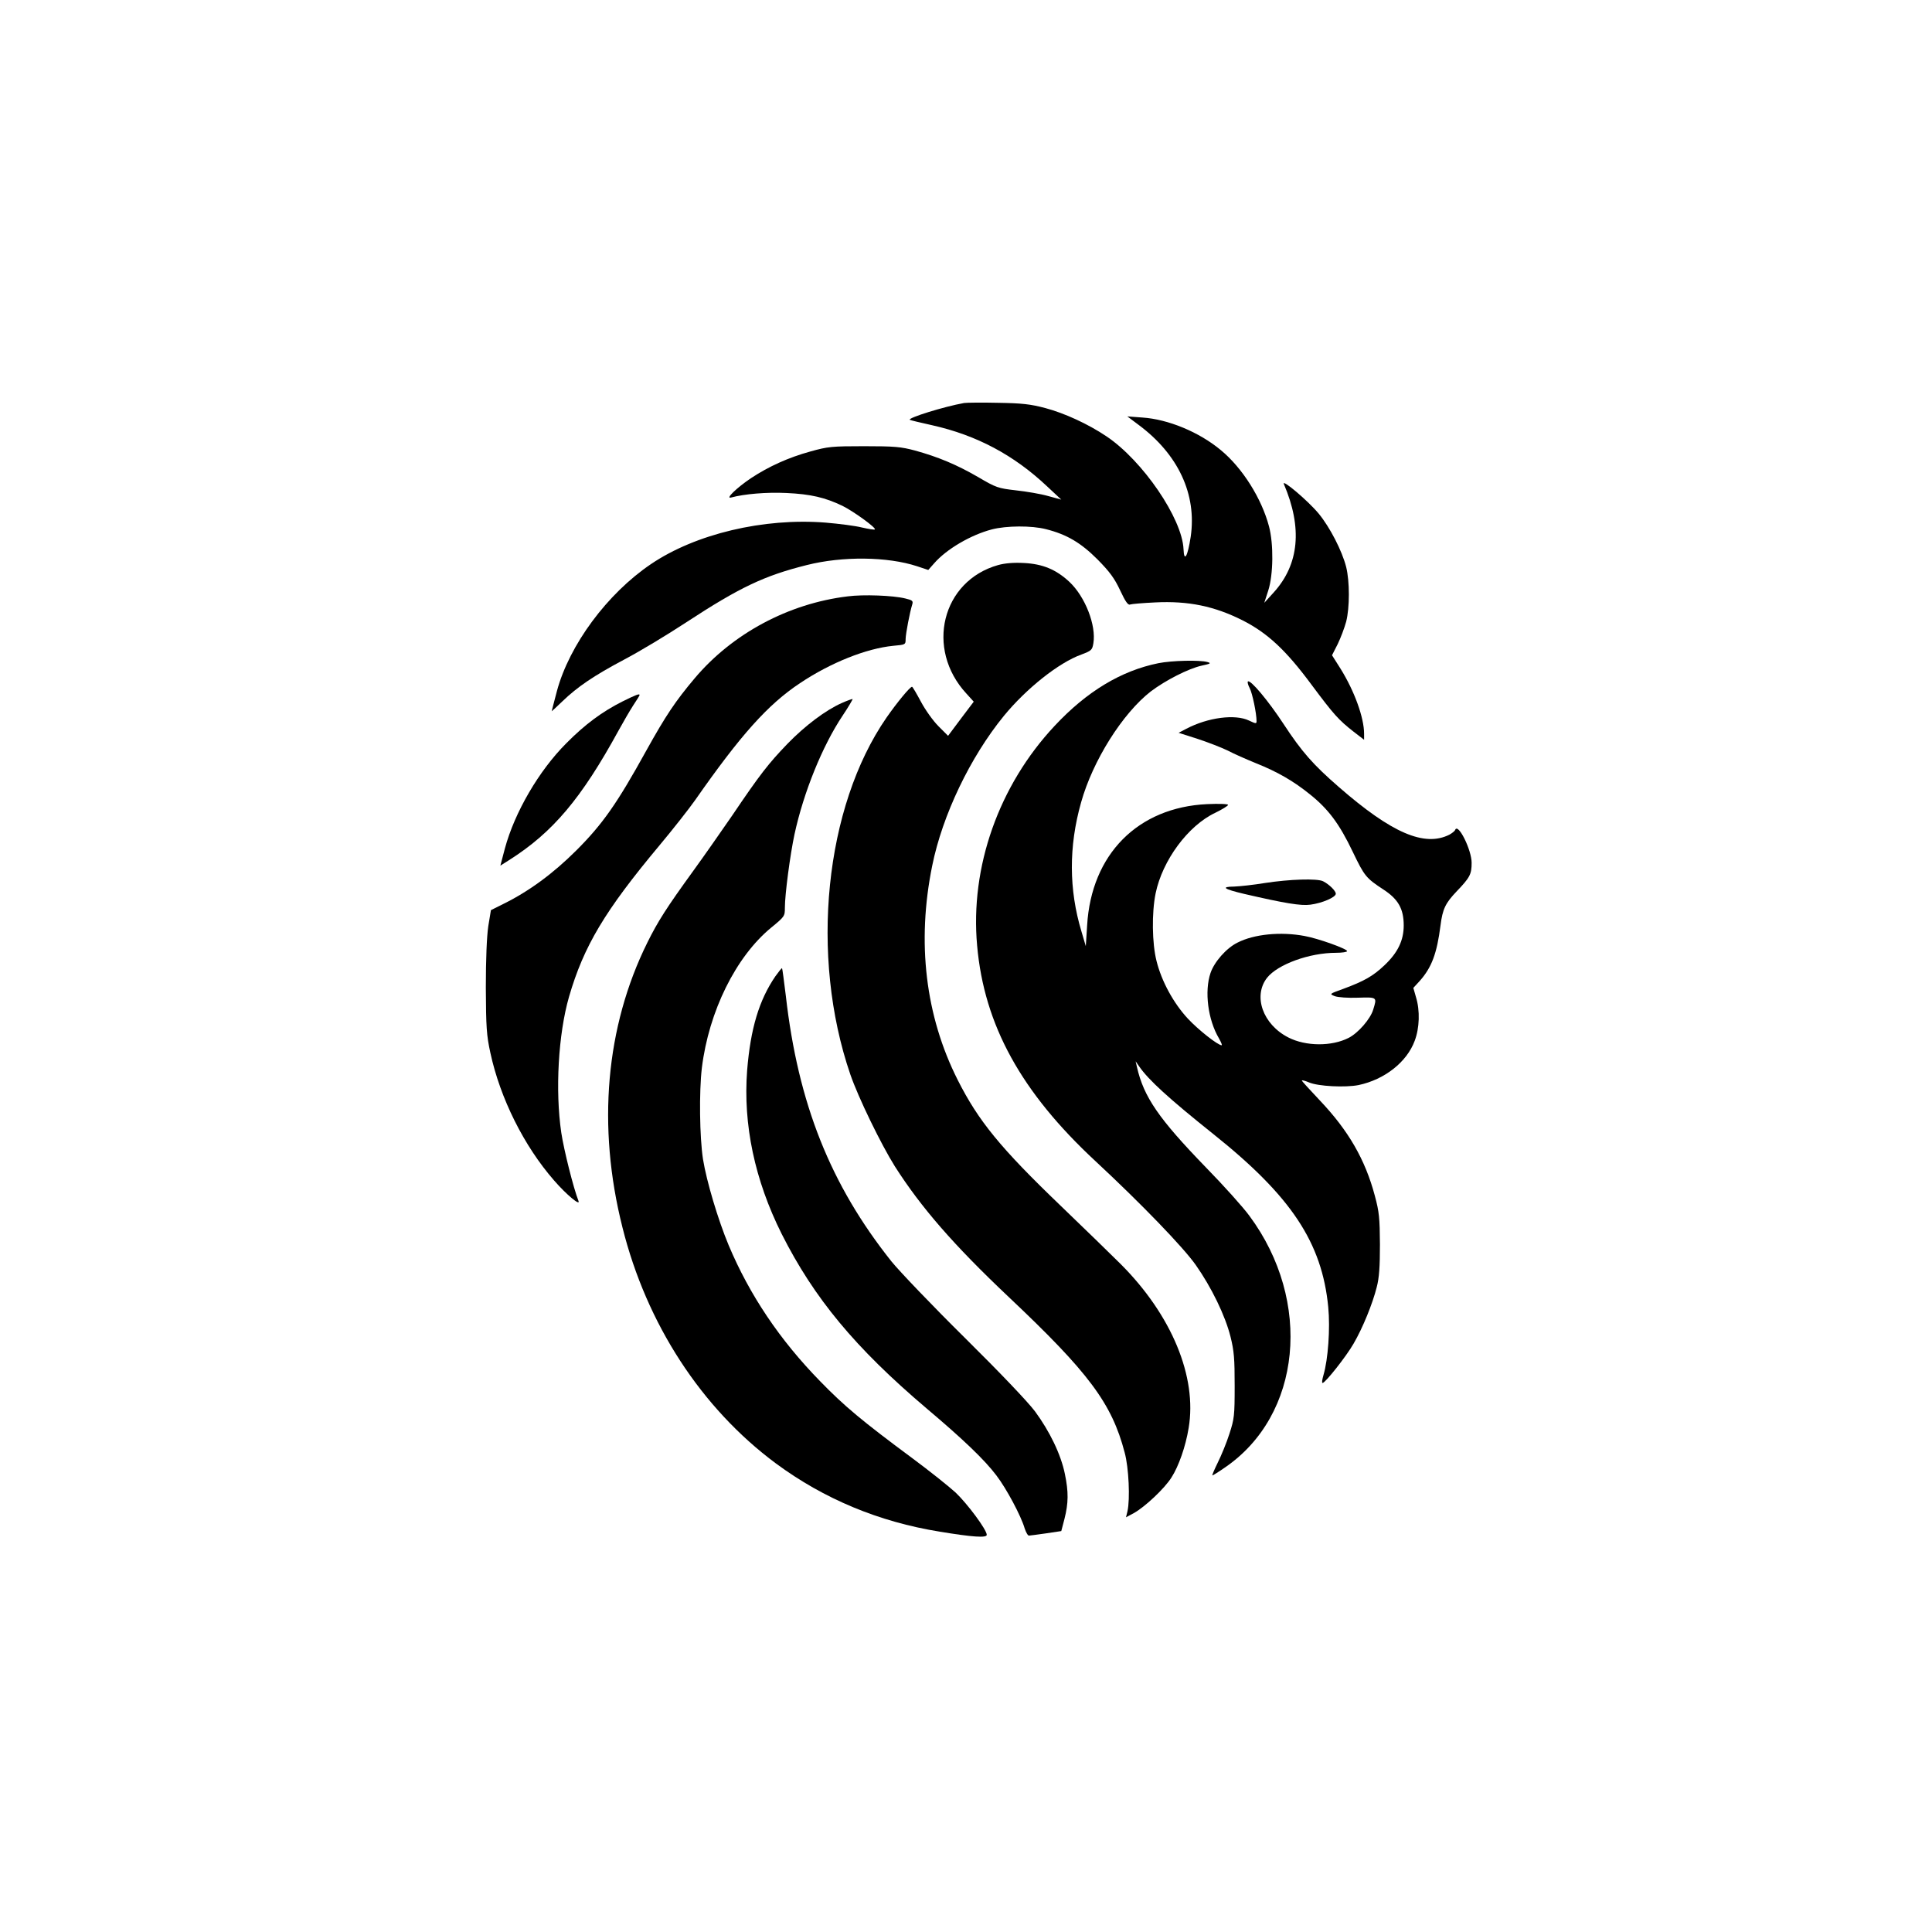
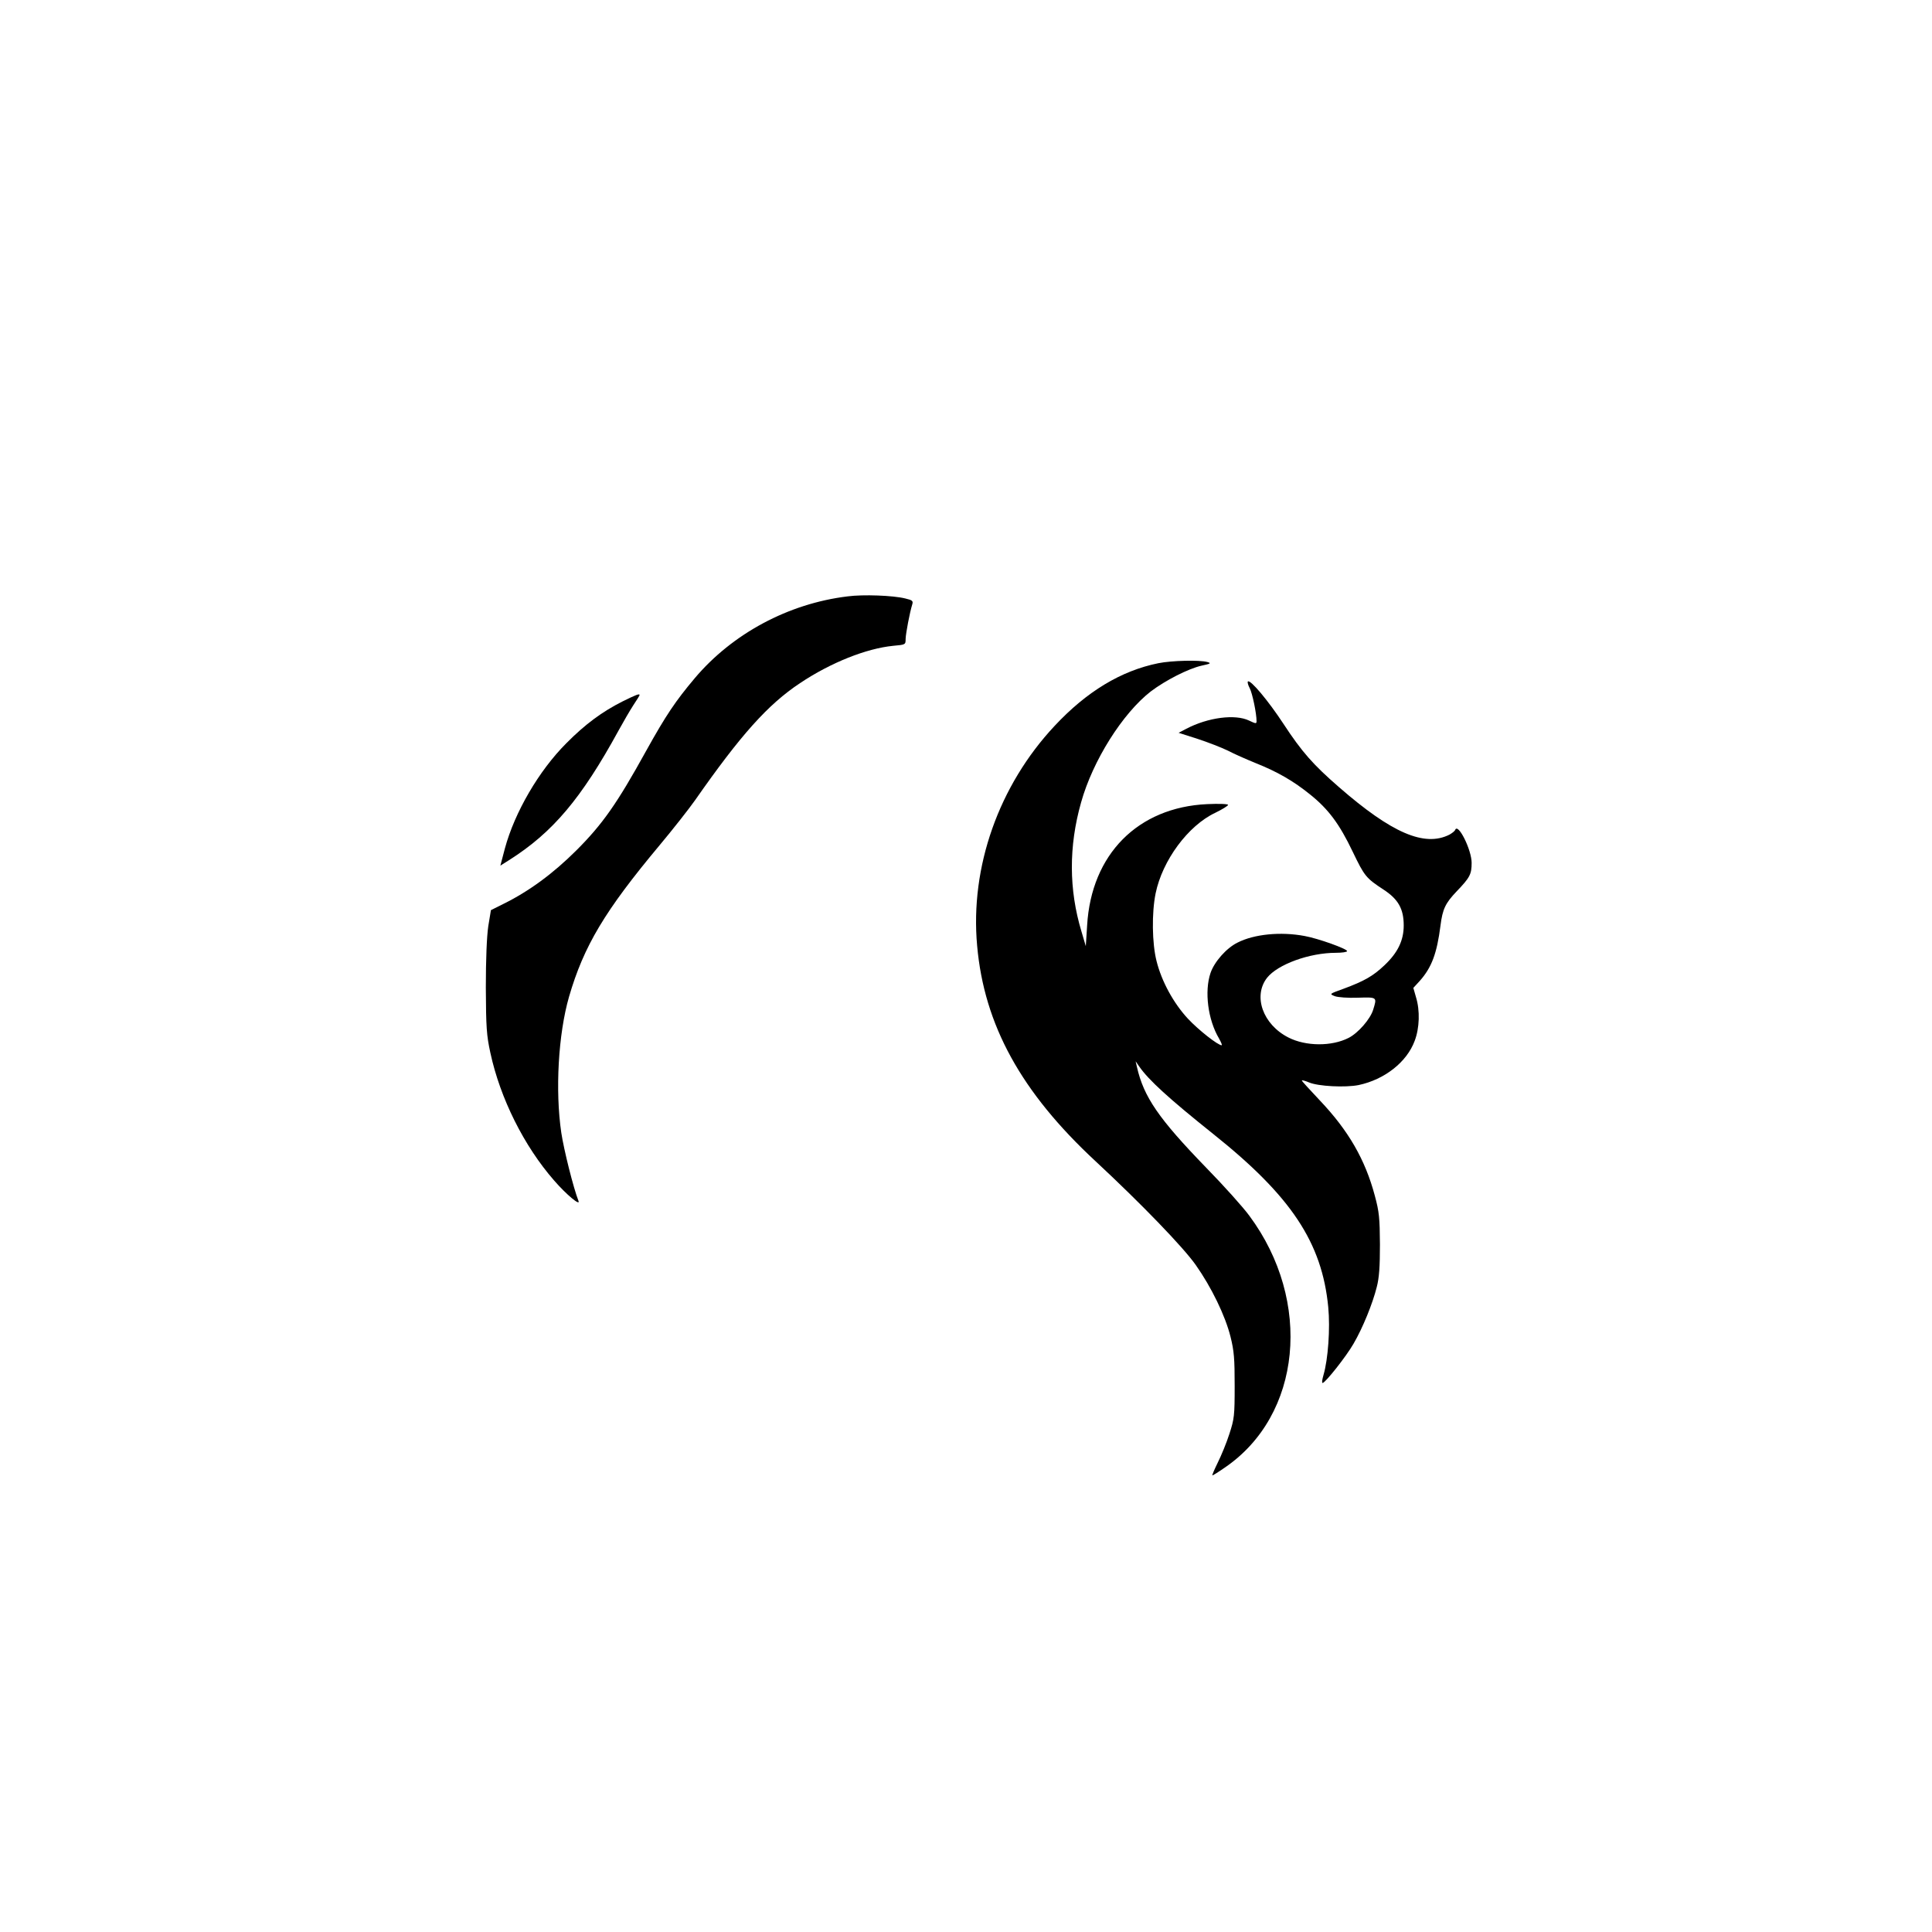
<svg xmlns="http://www.w3.org/2000/svg" version="1.0" width="1024pt" height="1024pt" viewBox="0 0 1024 1024" preserveAspectRatio="xMidYMid meet">
  <g transform="translate(0,1024) scale(0.1,-0.1)" fill="#000000" stroke="none">
-     <path d="M5110 8104 c-107 -19 -299 -79 -288 -89 2 -2 55 -15 119 -29 236 -53 433 -158 609 -324 l75 -70 -70 19 c-38 11 -115 24 -170 30 -95 11 -105 14 -200 70 -114 66 -212 107 -335 141 -75 20 -108 23 -270 23 -171 0 -192 -2 -285 -28 -116 -32 -220 -79 -314 -141 -76 -51 -139 -112 -106 -103 70 19 188 29 293 24 130 -6 205 -24 297 -68 59 -29 180 -117 172 -125 -2 -3 -33 2 -68 10 -35 9 -122 20 -193 26 -329 26 -690 -60 -926 -220 -232 -157 -432 -428 -498 -672 -16 -60 -28 -108 -28 -108 1 0 27 24 57 53 79 76 165 135 329 222 80 42 226 130 325 195 287 188 417 249 641 305 190 48 428 45 584 -6 l60 -20 31 35 c66 76 195 151 306 180 77 20 211 21 288 1 110 -28 184 -72 272 -160 65 -66 90 -100 120 -164 28 -60 42 -80 53 -75 8 3 68 8 132 11 177 9 315 -20 464 -95 132 -67 230 -158 366 -342 117 -157 143 -186 221 -247 l57 -44 0 32 c0 85 -51 226 -125 345 l-45 71 30 59 c16 33 36 86 45 119 19 75 19 213 0 290 -22 86 -86 210 -145 282 -56 68 -199 189 -185 157 99 -232 81 -425 -54 -574 l-50 -55 21 65 c27 84 29 246 4 340 -39 148 -141 310 -255 404 -115 96 -280 164 -416 173 l-80 6 60 -45 c210 -156 309 -368 276 -593 -16 -105 -35 -138 -38 -66 -7 163 -216 469 -408 598 -98 66 -223 123 -324 150 -79 21 -124 26 -251 28 -85 2 -166 1 -180 -1z" />
-     <path d="M5290 7245 c-298 -84 -387 -444 -168 -681 l39 -43 -68 -90 -68 -91 -51 51 c-28 28 -69 85 -93 130 -23 43 -44 79 -47 79 -11 0 -80 -84 -135 -163 -328 -474 -408 -1263 -192 -1892 42 -122 162 -369 236 -487 139 -218 312 -417 603 -692 424 -400 547 -564 615 -825 22 -80 29 -247 15 -310 l-8 -33 43 23 c58 33 161 129 198 188 38 59 75 164 91 262 46 271 -90 599 -360 869 -47 47 -190 186 -317 308 -320 307 -437 450 -547 668 -171 339 -218 729 -135 1136 54 267 201 575 380 794 119 145 291 282 411 325 53 20 57 24 63 59 16 95 -43 247 -127 326 -71 66 -142 95 -241 100 -54 3 -101 -1 -137 -11z" />
    <path d="M4492 7079 c-313 -38 -610 -197 -810 -434 -101 -120 -152 -195 -258 -386 -153 -277 -230 -387 -368 -525 -125 -125 -254 -219 -388 -285 l-66 -33 -14 -85 c-8 -55 -13 -174 -13 -326 1 -211 4 -253 24 -345 52 -241 178 -494 338 -677 65 -75 141 -138 129 -108 -27 69 -77 269 -91 361 -33 224 -16 523 41 721 78 268 189 455 480 803 71 85 156 193 189 240 241 345 385 506 555 619 163 109 352 184 494 198 66 6 66 6 66 37 1 30 22 140 35 182 6 19 1 23 -37 32 -64 16 -223 22 -306 11z" />
    <path d="M6140 6725 c-198 -40 -380 -150 -550 -332 -296 -316 -449 -748 -411 -1165 37 -420 233 -777 629 -1144 242 -225 464 -455 530 -549 83 -118 156 -268 184 -380 19 -76 22 -117 22 -260 0 -159 -2 -175 -28 -255 -15 -47 -43 -115 -62 -153 -18 -37 -31 -67 -28 -67 3 0 32 18 65 41 408 277 467 882 131 1335 -32 44 -135 159 -229 255 -252 260 -331 375 -367 534 l-7 30 18 -26 c50 -73 159 -172 393 -359 414 -330 577 -576 610 -918 11 -114 -1 -277 -25 -359 -7 -24 -10 -43 -5 -43 14 0 125 140 164 208 49 84 101 212 123 300 13 49 17 109 17 227 -1 139 -4 172 -27 257 -51 192 -140 346 -292 506 -52 55 -95 102 -95 105 0 3 17 -1 38 -10 49 -21 193 -28 263 -14 137 29 255 121 297 234 26 68 29 161 7 232 l-14 49 34 37 c63 71 91 145 110 294 11 87 26 118 85 180 71 74 80 91 80 152 0 68 -71 212 -87 175 -2 -7 -17 -18 -31 -26 -132 -66 -305 8 -585 252 -137 119 -197 187 -294 335 -80 122 -176 237 -189 225 -3 -4 1 -19 10 -36 14 -27 36 -133 36 -174 0 -15 -4 -14 -40 3 -73 35 -217 17 -333 -44 l-40 -21 100 -32 c55 -18 127 -46 160 -62 32 -17 98 -46 147 -66 118 -47 202 -96 290 -167 96 -77 155 -155 226 -304 62 -129 70 -139 163 -200 78 -51 107 -102 107 -190 0 -80 -32 -145 -102 -211 -60 -57 -107 -84 -218 -125 -75 -27 -75 -27 -45 -39 17 -6 68 -10 122 -8 103 3 102 4 81 -64 -15 -49 -79 -123 -130 -149 -90 -46 -227 -45 -319 2 -136 69 -189 220 -113 317 57 71 224 132 365 132 32 0 59 4 59 9 0 12 -153 67 -225 80 -127 24 -268 10 -356 -35 -59 -29 -123 -102 -143 -161 -33 -97 -14 -248 45 -347 11 -20 18 -36 14 -36 -20 0 -123 81 -179 141 -76 82 -139 197 -166 305 -24 94 -26 256 -5 359 36 175 172 359 316 427 37 18 68 37 68 42 1 5 -48 7 -111 4 -367 -17 -614 -266 -636 -643 l-7 -110 -23 78 c-67 222 -68 451 -2 684 62 222 220 472 369 588 78 59 199 121 270 137 47 10 52 13 31 19 -41 12 -191 8 -260 -6z" />
    <path d="M3299 6522 c-107 -54 -197 -120 -297 -221 -146 -146 -274 -366 -326 -558 l-24 -91 46 29 c232 147 383 326 581 688 24 44 59 104 77 132 19 28 34 53 34 55 0 9 -18 2 -91 -34z" />
-     <path d="M4462 6514 c-86 -38 -195 -120 -289 -217 -100 -104 -144 -160 -292 -379 -58 -84 -150 -216 -206 -293 -142 -196 -188 -268 -244 -381 -221 -446 -267 -974 -132 -1509 128 -513 419 -959 814 -1252 255 -188 545 -309 867 -361 175 -29 250 -34 250 -17 0 27 -102 164 -165 224 -36 33 -139 115 -228 181 -267 198 -361 276 -491 410 -213 218 -373 456 -484 720 -56 134 -117 338 -136 456 -18 117 -21 357 -6 484 37 300 180 589 367 743 72 59 73 61 73 106 0 70 28 282 51 389 48 222 148 469 255 629 31 46 54 86 53 88 -2 1 -28 -8 -57 -21z" />
-     <path d="M6705 5560 c-60 -10 -135 -18 -164 -19 -72 -1 -56 -13 54 -39 212 -49 300 -64 350 -57 62 8 135 39 135 58 0 15 -34 49 -67 66 -31 16 -178 11 -308 -9z" />
-     <path d="M4110 5066 c-87 -127 -132 -278 -150 -499 -22 -287 40 -581 183 -867 172 -341 390 -604 767 -924 198 -167 309 -274 371 -356 53 -69 131 -215 150 -281 7 -21 17 -39 23 -38 6 0 47 6 91 12 l80 12 17 65 c21 83 22 142 2 238 -21 103 -80 225 -158 331 -39 52 -185 205 -373 391 -170 168 -344 350 -388 404 -324 407 -495 837 -560 1408 -10 79 -18 144 -20 146 -2 2 -17 -17 -35 -42z" />
  </g>
</svg>